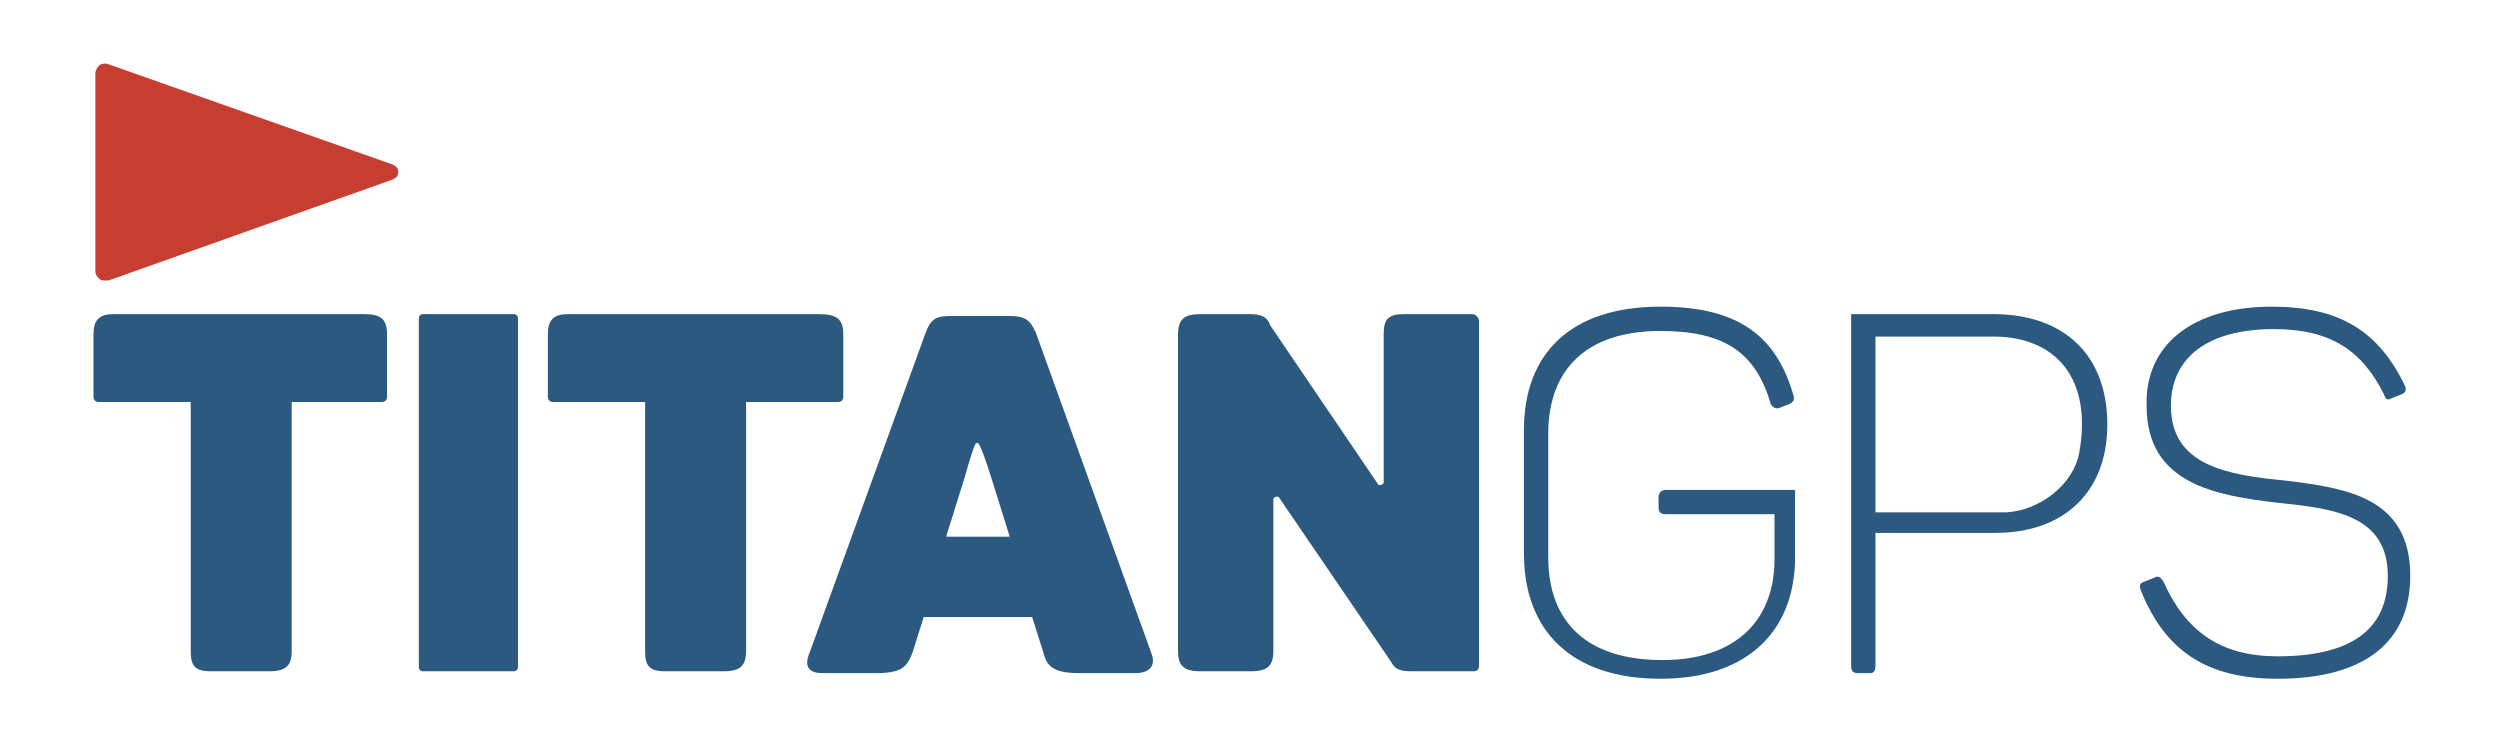
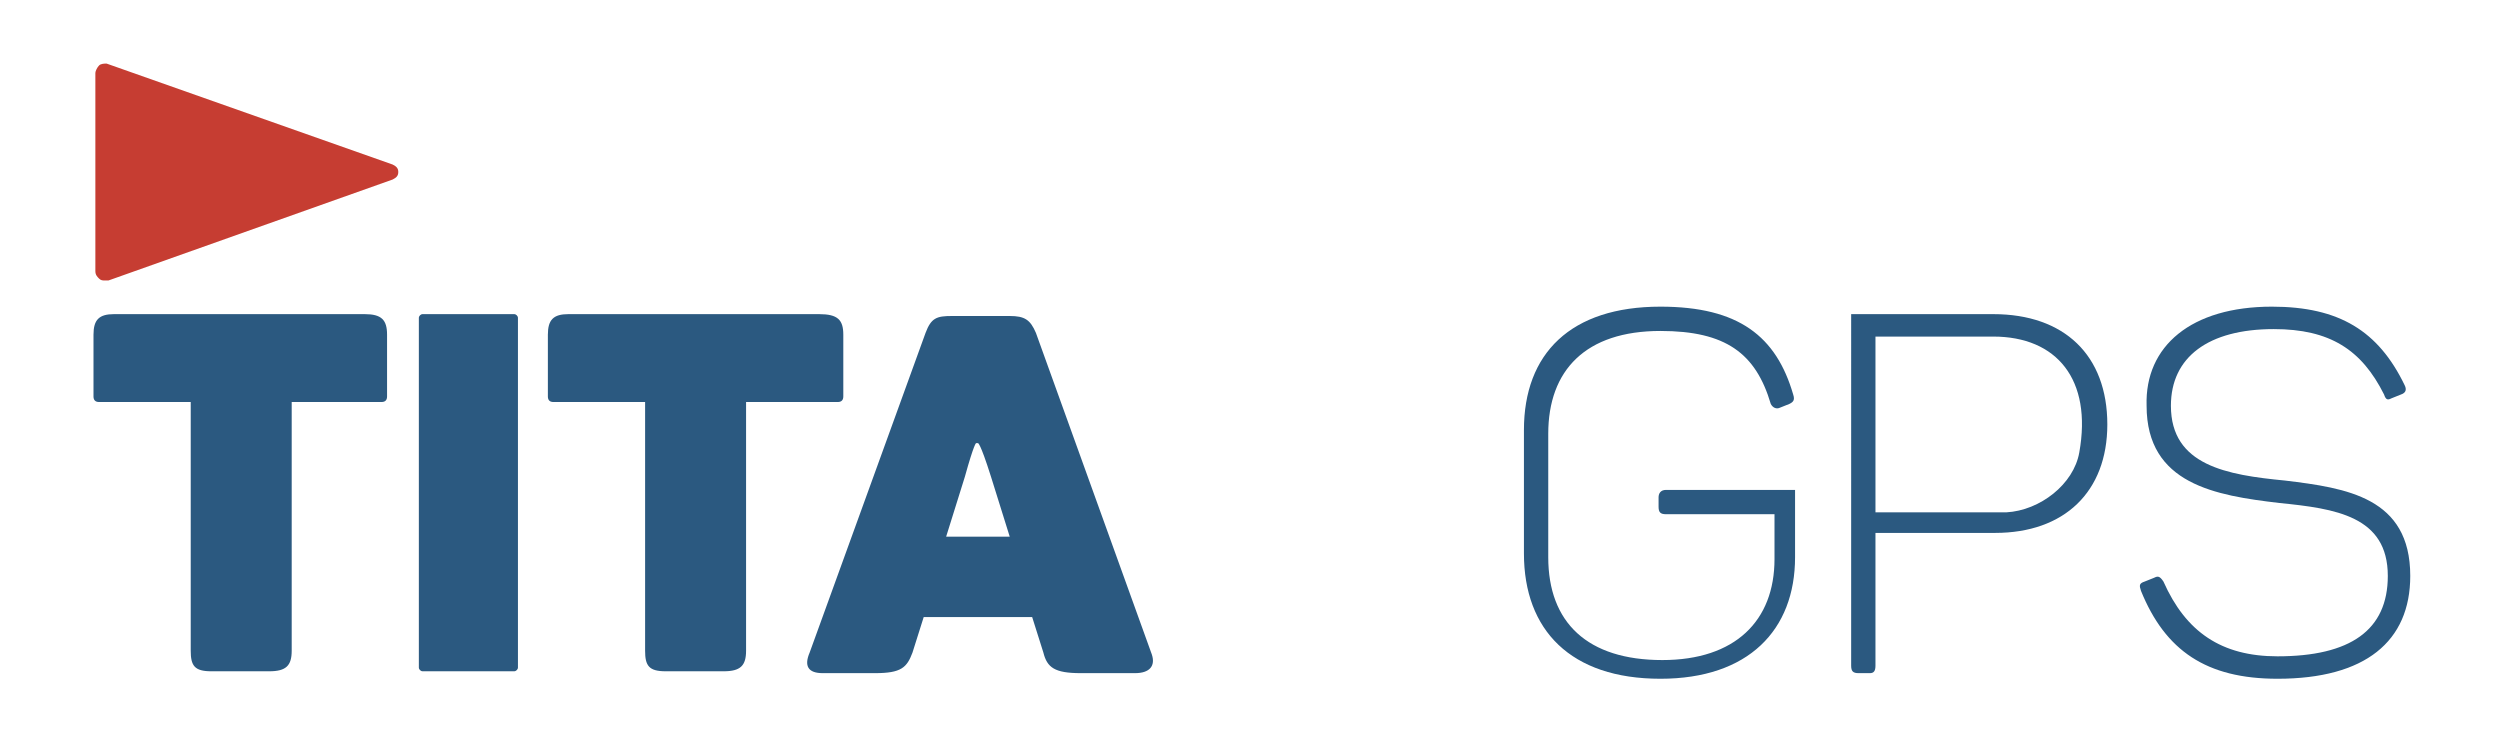
<svg xmlns="http://www.w3.org/2000/svg" version="1.1" id="Layer_1" x="0px" y="0px" viewBox="0 0 133.7 39.7" style="enable-background:new 0 0 133.7 39.7;" xml:space="preserve">
  <style type="text/css">
	.st0{fill:#C63D32;}
	.st1{fill:#2B5980;}
</style>
  <path class="st0" d="M5.6,15c-0.1,0-0.2,0-0.3-0.1c-0.1-0.1-0.2-0.2-0.2-0.4V3.9c0-0.1,0.1-0.3,0.2-0.4c0.1-0.1,0.3-0.1,0.4-0.1  L21,8.8c0.2,0.1,0.3,0.2,0.3,0.4c0,0.2-0.1,0.3-0.3,0.4L5.8,15C5.7,15,5.7,15,5.6,15" />
  <path class="st1" d="M20.7,17.9v3.3c0,0.2-0.1,0.3-0.3,0.3h-4.8v13.3c0,0.8-0.3,1.1-1.2,1.1h-3.1c-0.9,0-1.1-0.3-1.1-1.1V21.5H5.3  c-0.2,0-0.3-0.1-0.3-0.3v-3.3c0-0.8,0.3-1.1,1.1-1.1h13.4C20.4,16.8,20.7,17.1,20.7,17.9" />
  <path class="st1" d="M22.6,16.8h4.9c0.1,0,0.2,0.1,0.2,0.2v18.7c0,0.1-0.1,0.2-0.2,0.2h-4.9c-0.1,0-0.2-0.1-0.2-0.2V17  C22.4,16.9,22.5,16.8,22.6,16.8" />
  <path class="st1" d="M45.1,17.9v3.3c0,0.2-0.1,0.3-0.3,0.3h-4.9v13.3c0,0.8-0.3,1.1-1.2,1.1h-3.1c-0.9,0-1.1-0.3-1.1-1.1V21.5h-4.9  c-0.2,0-0.3-0.1-0.3-0.3v-3.3c0-0.8,0.3-1.1,1.1-1.1h13.4C44.8,16.8,45.1,17.1,45.1,17.9" />
  <path class="st1" d="M60.7,36h-2.9c-1.4,0-1.8-0.3-2-1.1l-0.6-1.9h-5.8l-0.6,1.9c-0.3,0.8-0.6,1.1-2,1.1h-2.8c-0.8,0-1-0.4-0.7-1.1  l6.2-17.1c0.3-0.8,0.6-0.9,1.4-0.9h3.1c0.8,0,1.1,0.2,1.4,0.9l6.2,17.2C61.8,35.6,61.5,36,60.7,36 M52.3,23.7h-0.1  c0,0-0.1,0-0.6,1.8l-1,3.2H54l-1-3.2C52.4,23.6,52.3,23.7,52.3,23.7" />
  <path class="st1" d="M96,26.3v3.5c0,3.9-2.5,6.5-7.2,6.5c-4.8,0-7.3-2.6-7.3-6.7v-6.6c0-4.1,2.5-6.6,7.3-6.6c4.2,0,6.2,1.6,7.1,4.7  c0.1,0.3,0,0.4-0.2,0.5l-0.5,0.2c-0.2,0.1-0.4,0-0.5-0.2c-0.8-2.7-2.4-3.9-5.9-3.9c-4,0-6,2.1-6,5.5v6.6c0,3.5,2.1,5.5,6.1,5.5  c3.9,0,6-2.1,6-5.4v-2.4h-5.8c-0.3,0-0.4-0.1-0.4-0.4v-0.5c0-0.2,0.1-0.4,0.4-0.4H96z" />
  <path class="st1" d="M112.7,22.7c0,3.6-2.3,5.8-6,5.8h-6.4v7.1c0,0.3-0.1,0.4-0.3,0.4h-0.6c-0.3,0-0.4-0.1-0.4-0.4V16.8h7.6  C110.4,16.8,112.7,19,112.7,22.7 M111.2,24.2c0.7-3.9-1.2-6.2-4.6-6.2h-6.3v9.4h7C109.1,27.3,110.9,25.9,111.2,24.2" />
  <path class="st1" d="M121.5,16.4c3.6,0,5.7,1.3,7.1,4.2c0.1,0.2,0.1,0.4-0.2,0.5l-0.5,0.2c-0.2,0.1-0.3,0.1-0.4-0.2  c-1.2-2.4-2.9-3.5-5.9-3.5c-3.5,0-5.5,1.5-5.5,4.1c0,3.2,3,3.7,6.1,4c3.3,0.4,6.7,0.9,6.7,5.1c0,3.5-2.4,5.5-7.1,5.5  c-3.8,0-6-1.5-7.3-4.7c-0.1-0.3-0.1-0.4,0.2-0.5l0.5-0.2c0.2-0.1,0.3-0.1,0.5,0.2c1.2,2.7,3.1,4,6.1,4c3.9,0,5.9-1.4,5.9-4.3  c0-3.2-2.8-3.6-5.8-3.9c-3.4-0.4-7.1-1-7.1-5.2C114.7,18.5,117.2,16.4,121.5,16.4" />
-   <path class="st1" d="M78.7,16.8h-3.6c-0.9,0-1.1,0.3-1.1,1.1v7.9c0,0.1-0.2,0.2-0.3,0.1L68,17.5c-0.1-0.1-0.1-0.2-0.1-0.2  c-0.2-0.4-0.5-0.5-1.1-0.5h-2.6c-0.9,0-1.2,0.3-1.2,1.1v16.9c0,0.8,0.3,1.1,1.2,1.1h2.7c0.9,0,1.2-0.3,1.2-1.1l0-8.1  c0-0.1,0.2-0.2,0.3-0.1l6,8.8c0.2,0.4,0.5,0.5,1.1,0.5h3.3c0.2,0,0.3-0.1,0.3-0.3V17.1C79,16.9,78.9,16.8,78.7,16.8" />
</svg>